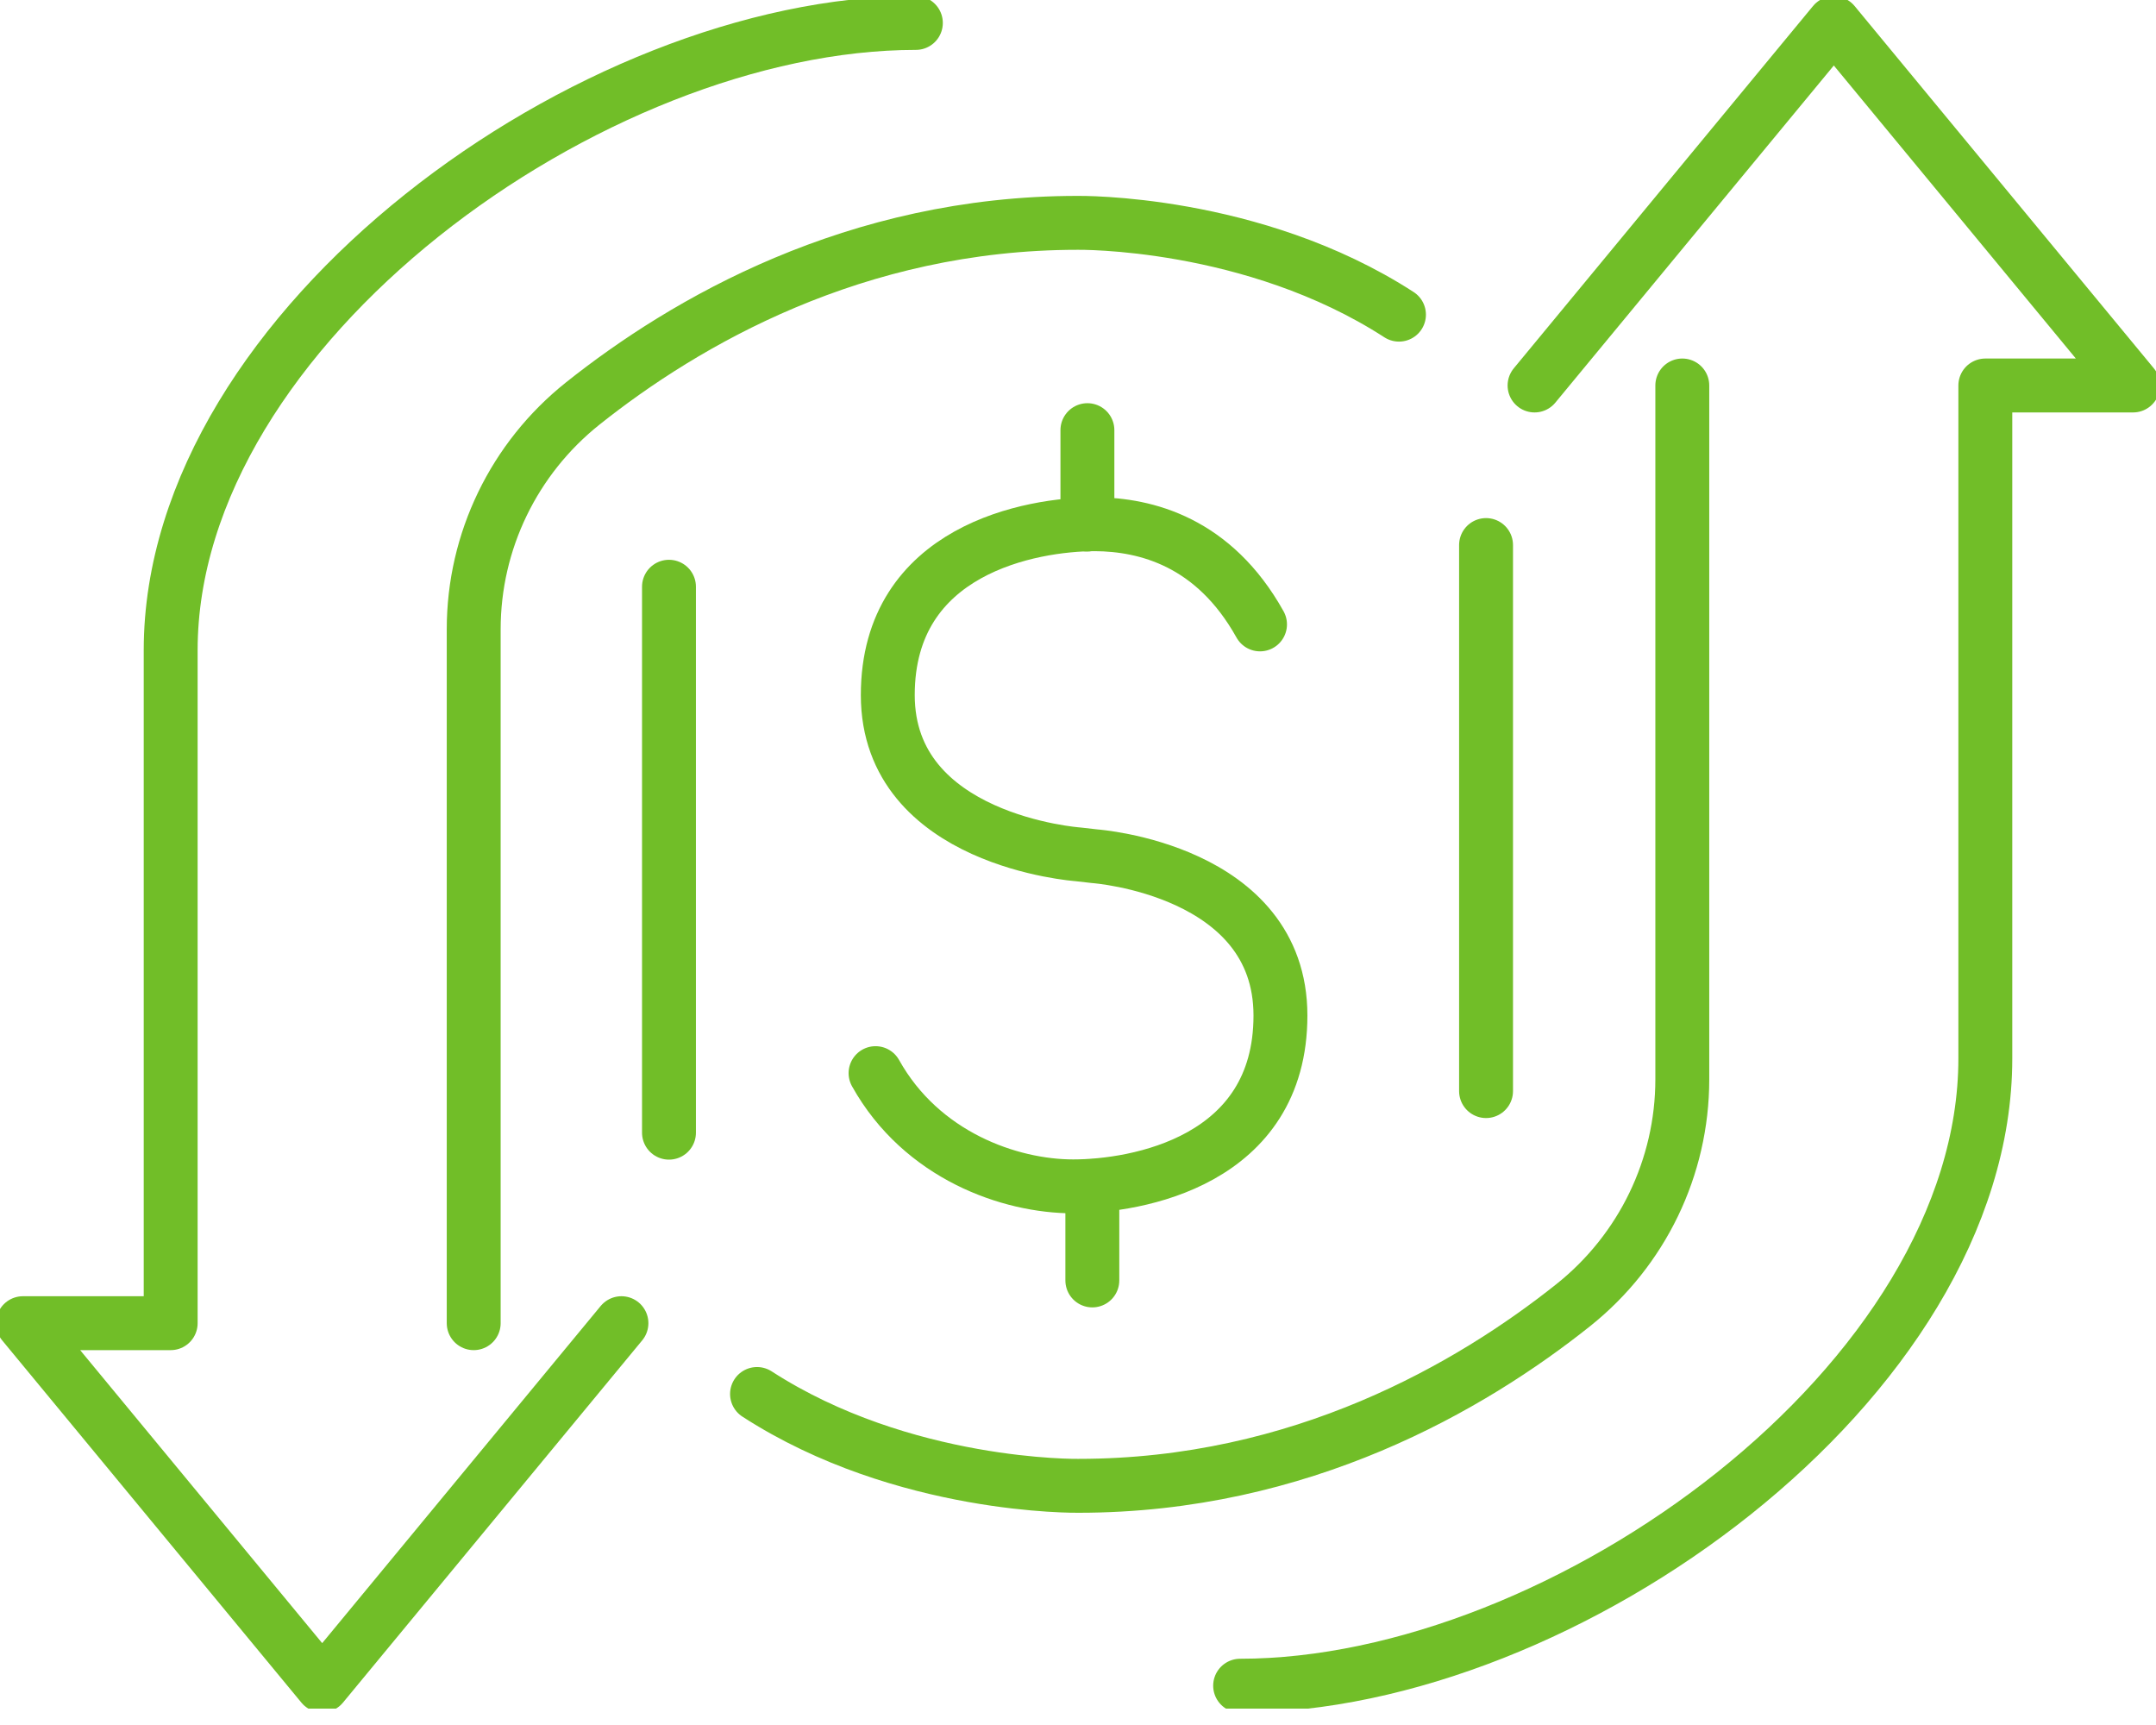
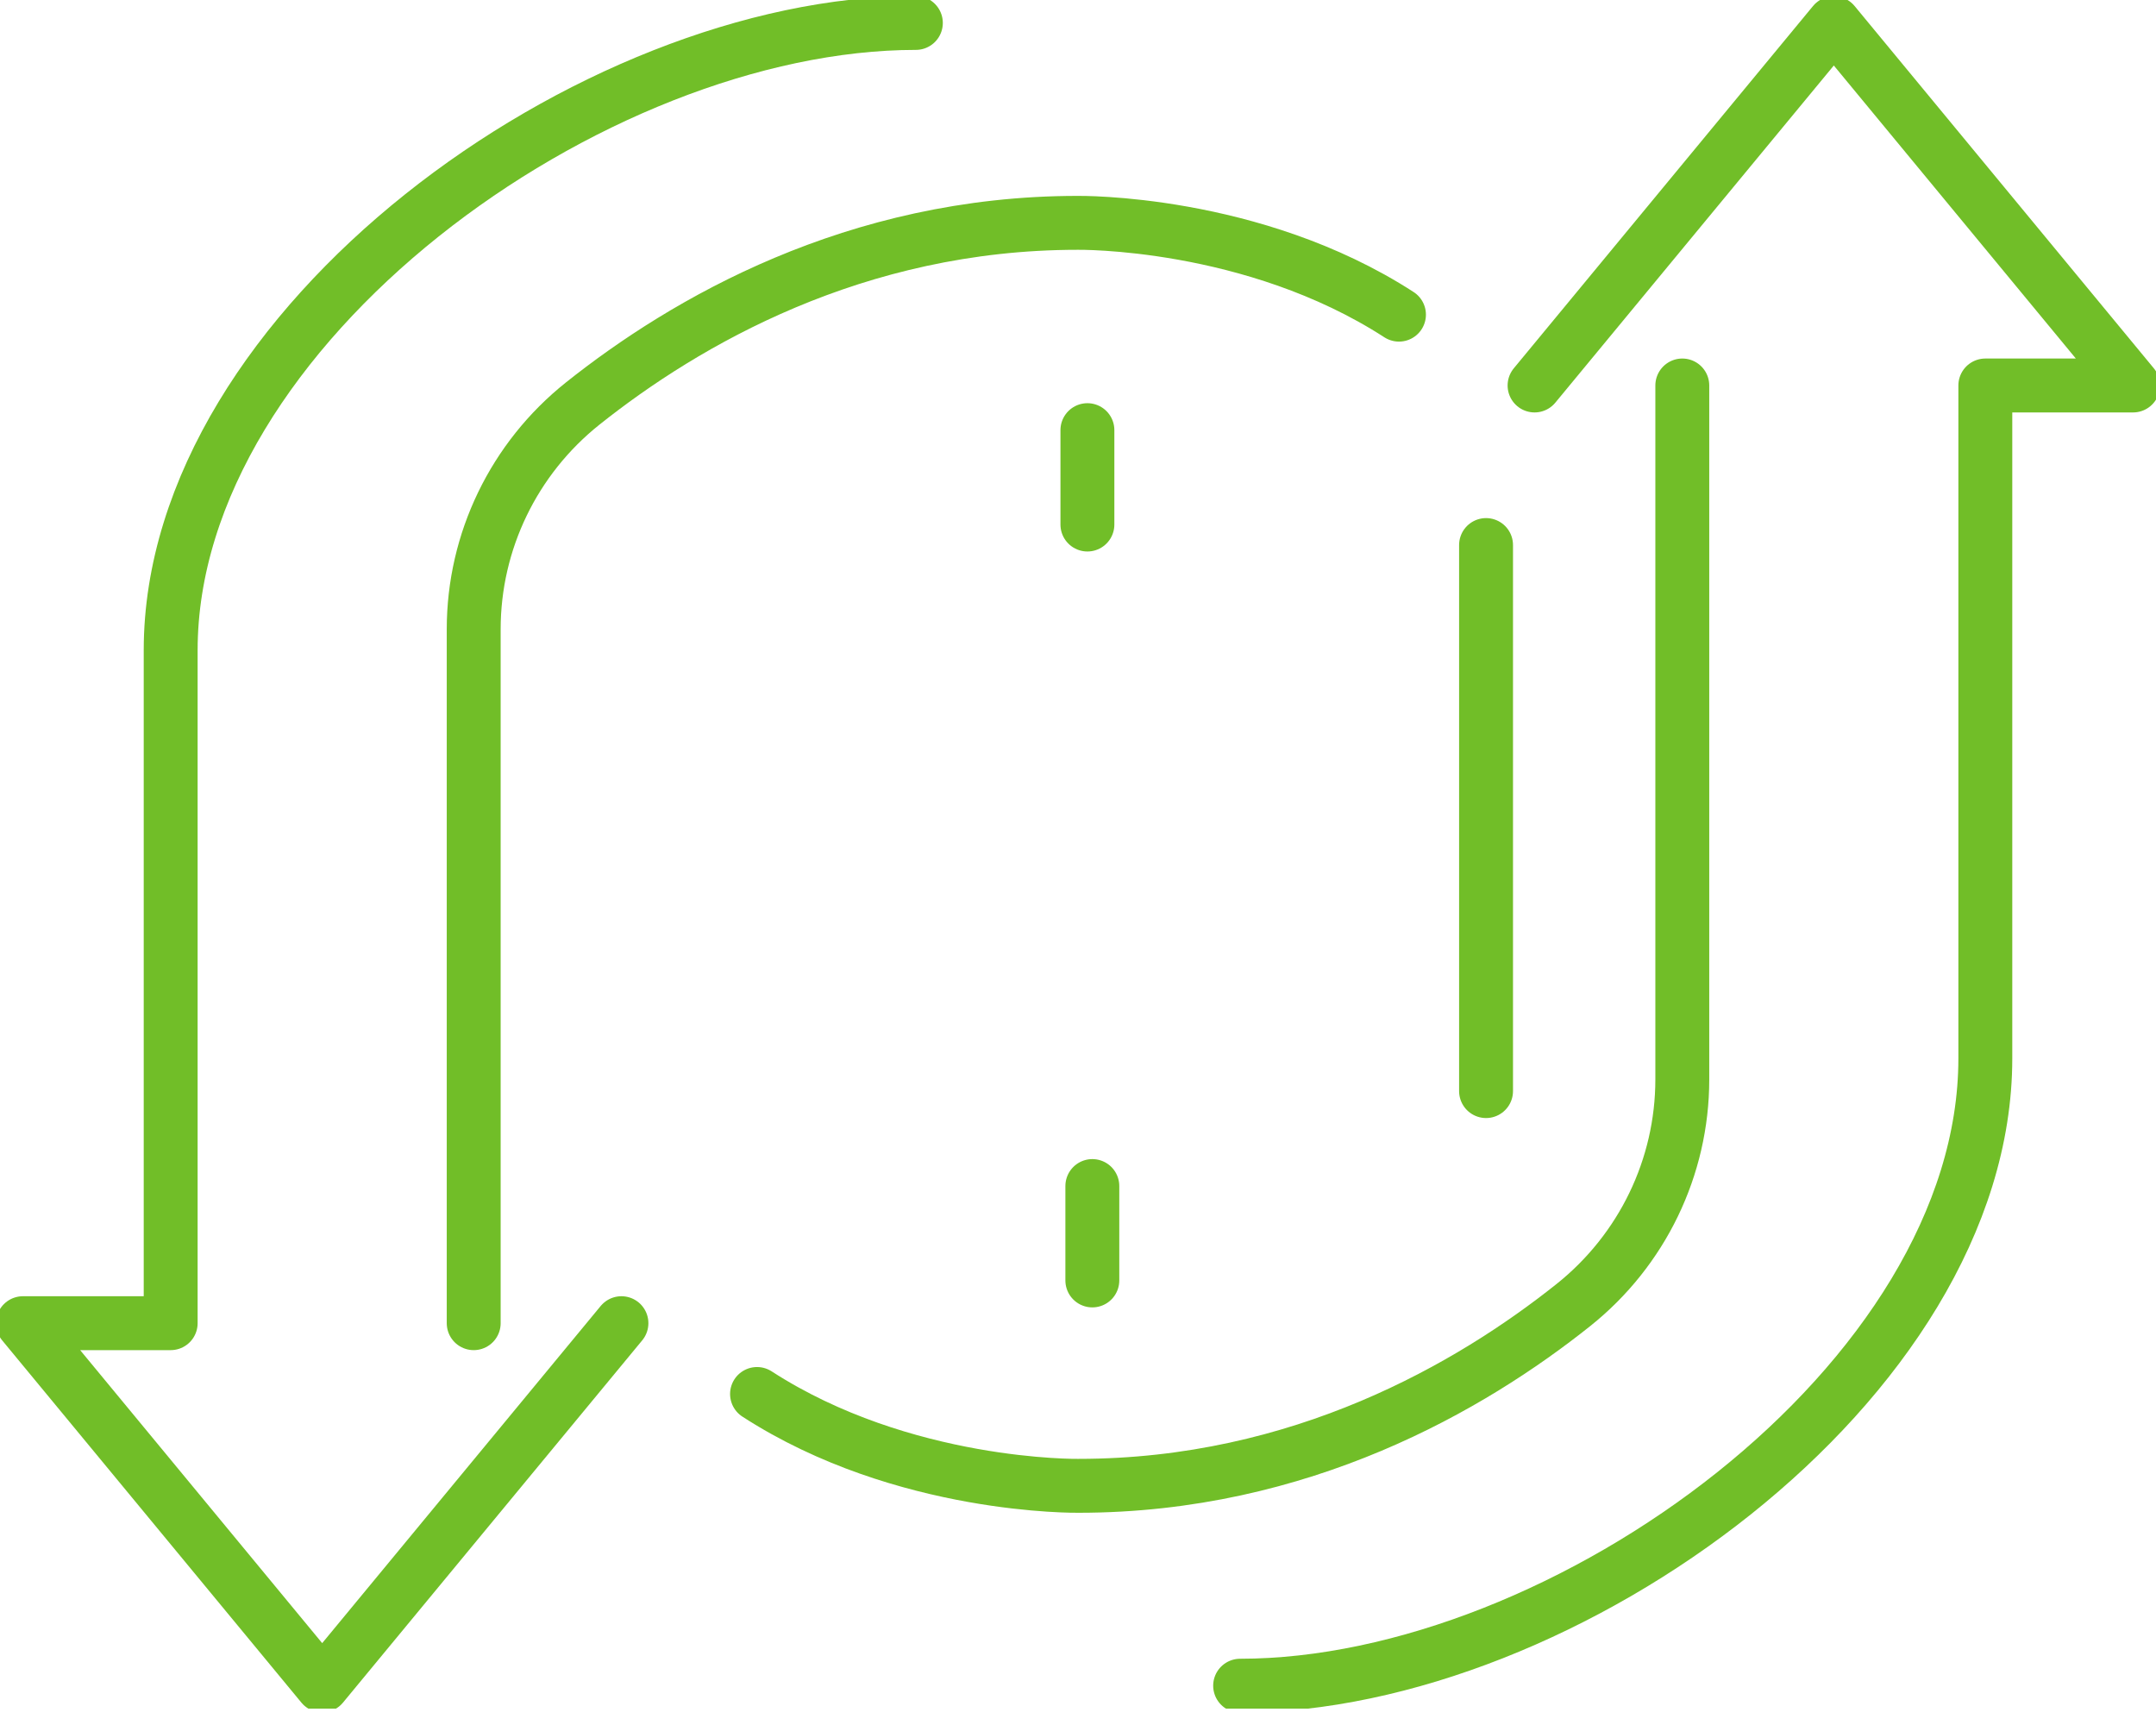
<svg xmlns="http://www.w3.org/2000/svg" width="80" height="64" viewBox="0 0 80 64" fill="none">
  <g clip-path="url(#clip0_52_1040)">
    <path d="M40.349 15.959V19.461" stroke="#71BE28" stroke-width="2" stroke-linecap="round" stroke-linejoin="round" />
-     <path d="M32.488 39.815C34.196 42.875 37.471 44.016 39.821 44.016C42.171 44.016 47.512 43.09 47.512 37.677C47.512 32.264 40.624 31.768 40.624 31.768L40 31.697C40 31.697 32.942 31.198 32.942 25.788C32.942 20.378 38.283 19.449 40.633 19.449C42.526 19.461 45.046 20.103 46.754 23.166" stroke="#71BE28" stroke-width="2" stroke-linecap="round" stroke-linejoin="round" />
    <path d="M40.532 47.506V44.004" stroke="#71BE28" stroke-width="2" stroke-linecap="round" stroke-linejoin="round" />
    <path d="M23.059 49.092L11.955 62.533L0.851 49.092H6.333V24.125C6.333 12.125 21.984 0.851 33.984 0.851" stroke="#71BE28" stroke-width="2" stroke-linecap="round" stroke-linejoin="round" />
    <path d="M17.577 49.092V23.346C17.577 20.082 19.07 17.007 21.62 14.973C25.412 11.952 31.73 8.268 39.982 8.268C39.982 8.268 46.482 8.163 51.91 11.674" stroke="#71BE28" stroke-width="2" stroke-linecap="round" stroke-linejoin="round" />
    <path d="M56.941 14.302L68.045 0.86L79.149 14.302H73.667V39.269C73.667 51.268 58.016 62.542 46.016 62.542" stroke="#71BE28" stroke-width="2" stroke-linecap="round" stroke-linejoin="round" />
    <path d="M62.423 14.302V40.048C62.423 43.311 60.93 46.386 58.38 48.42C54.588 51.441 48.27 55.126 40.018 55.126C40.018 55.126 33.518 55.23 28.09 51.719" stroke="#71BE28" stroke-width="2" stroke-linecap="round" stroke-linejoin="round" />
    <path d="M55.141 20.222V40.481" stroke="#71BE28" stroke-width="2" stroke-linecap="round" stroke-linejoin="round" />
-     <path d="M24.823 21.769V42.024" stroke="#71BE28" stroke-width="2" stroke-linecap="round" stroke-linejoin="round" />
  </g>
  <defs>
    <clipPath id="clip0_52_1040">
      <rect width="80" height="63.393" fill="white" />
    </clipPath>
  </defs>
</svg>